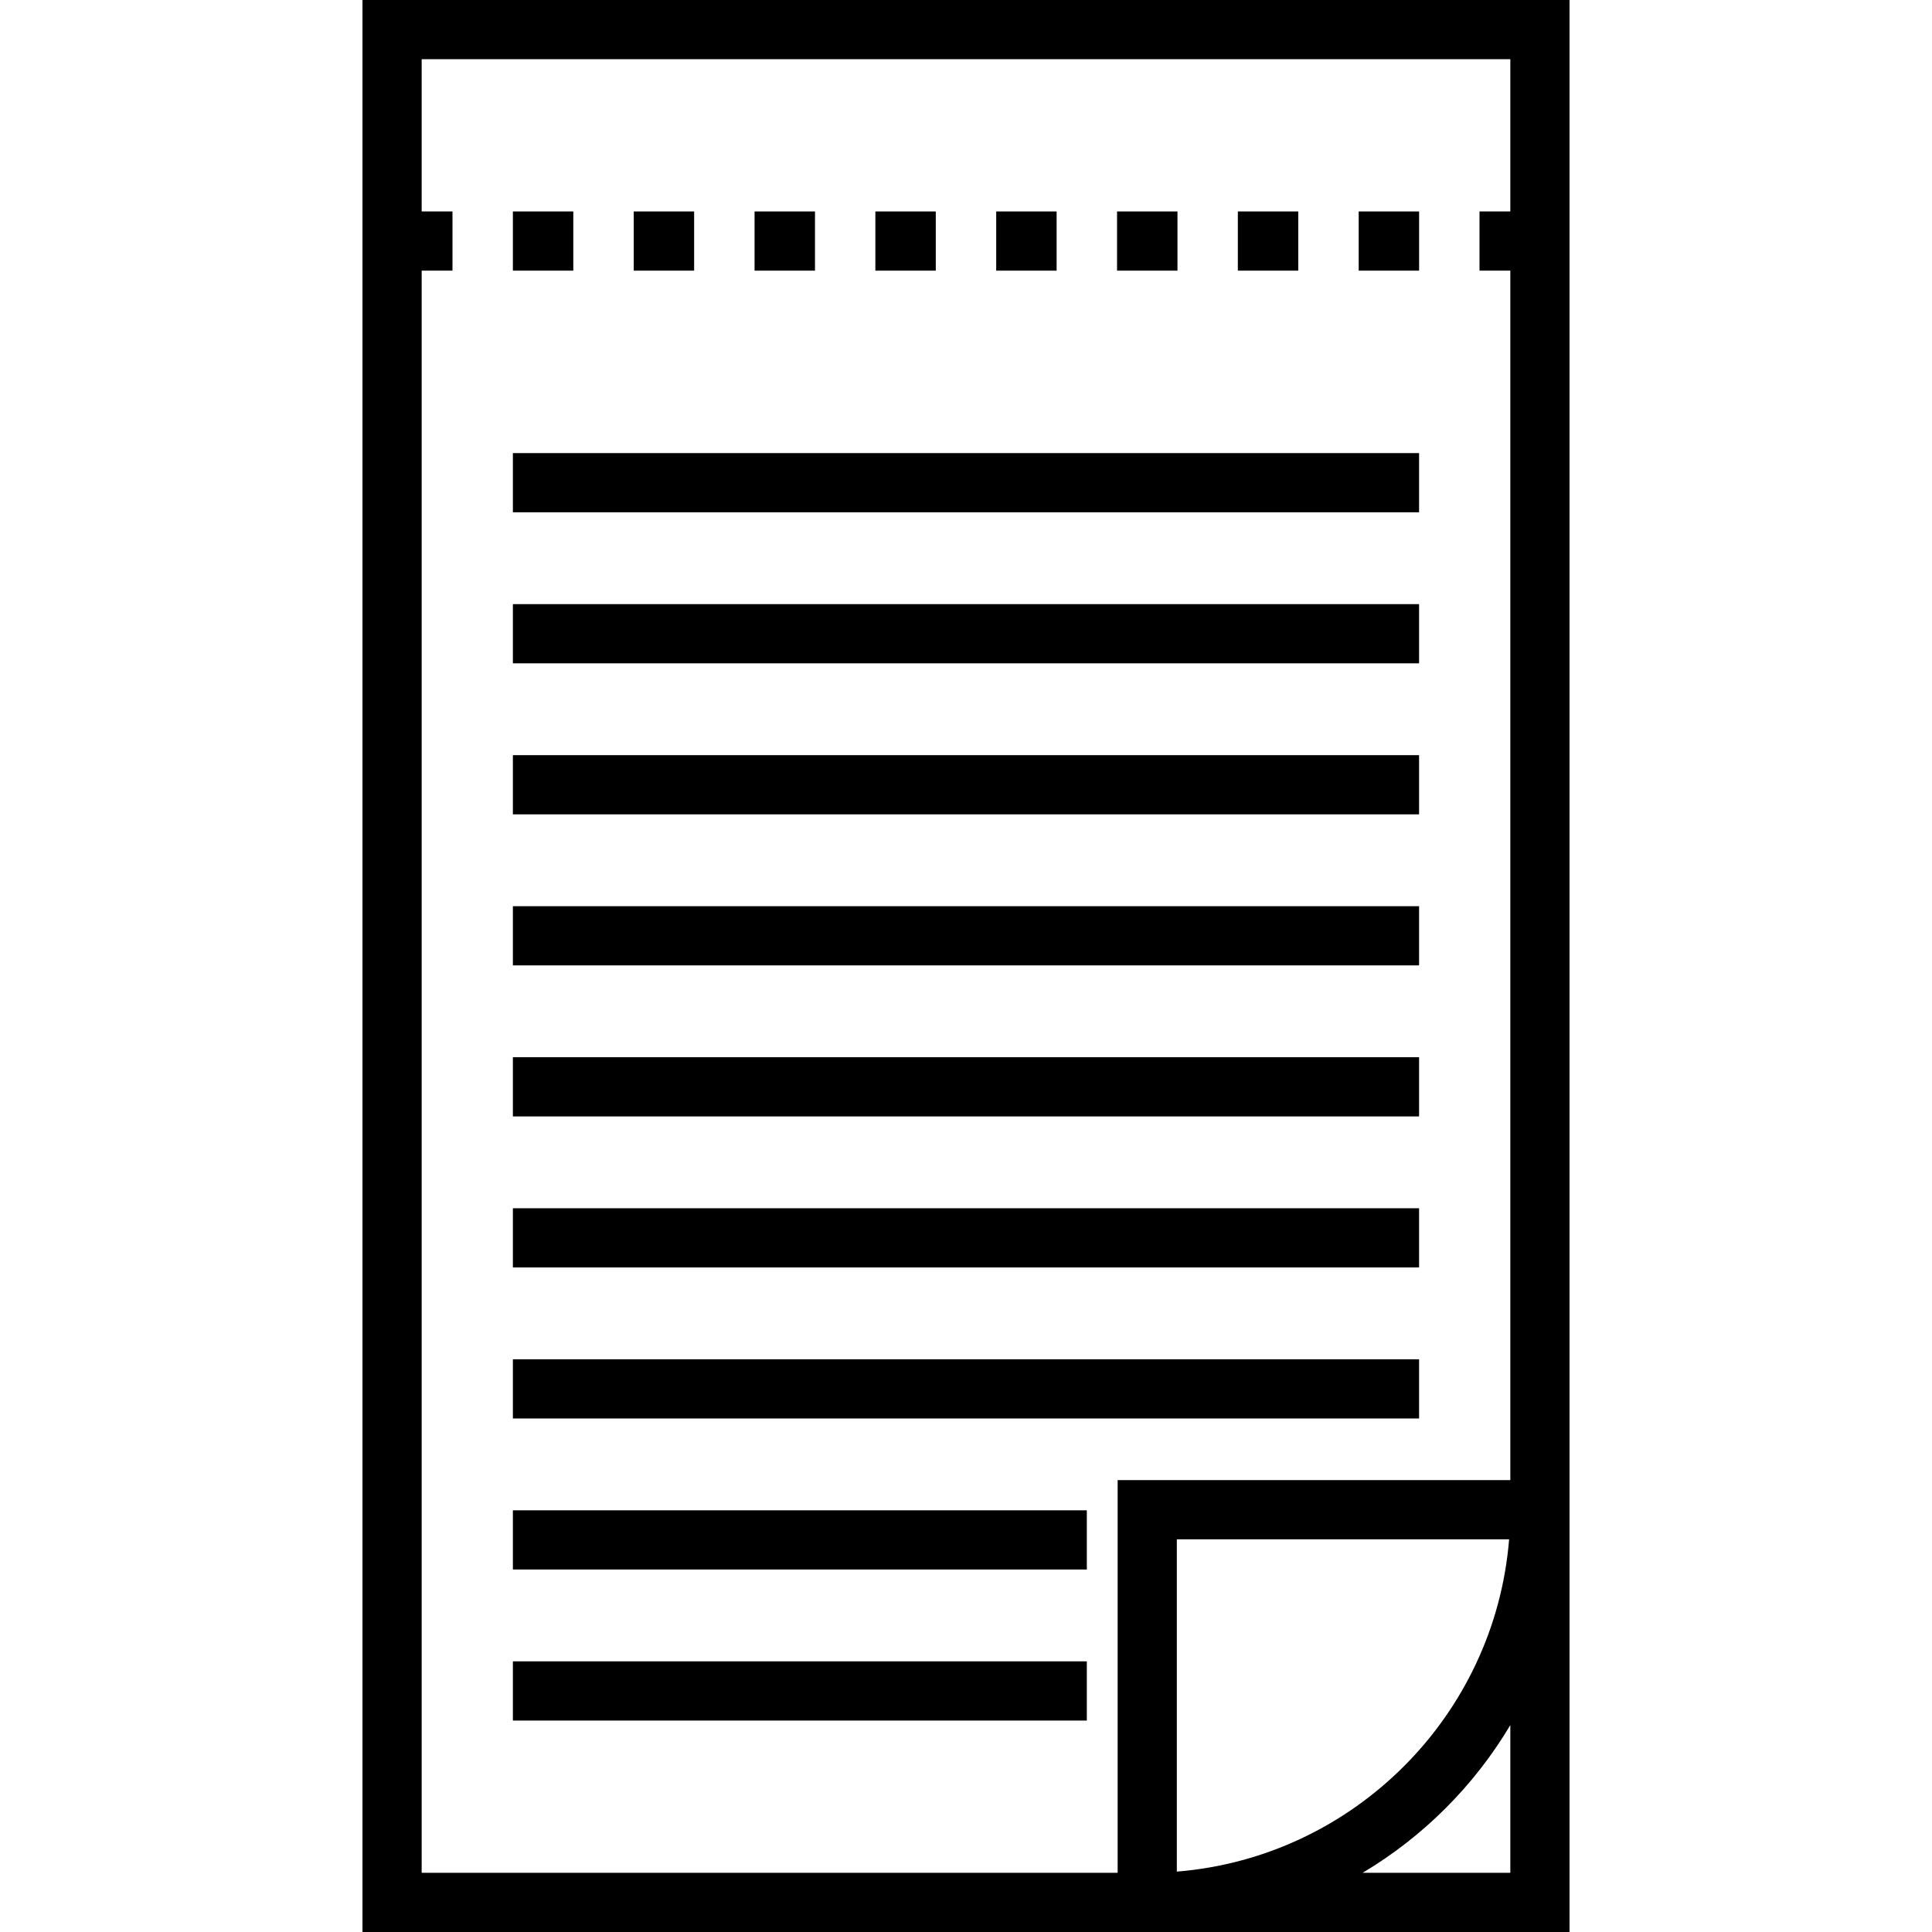
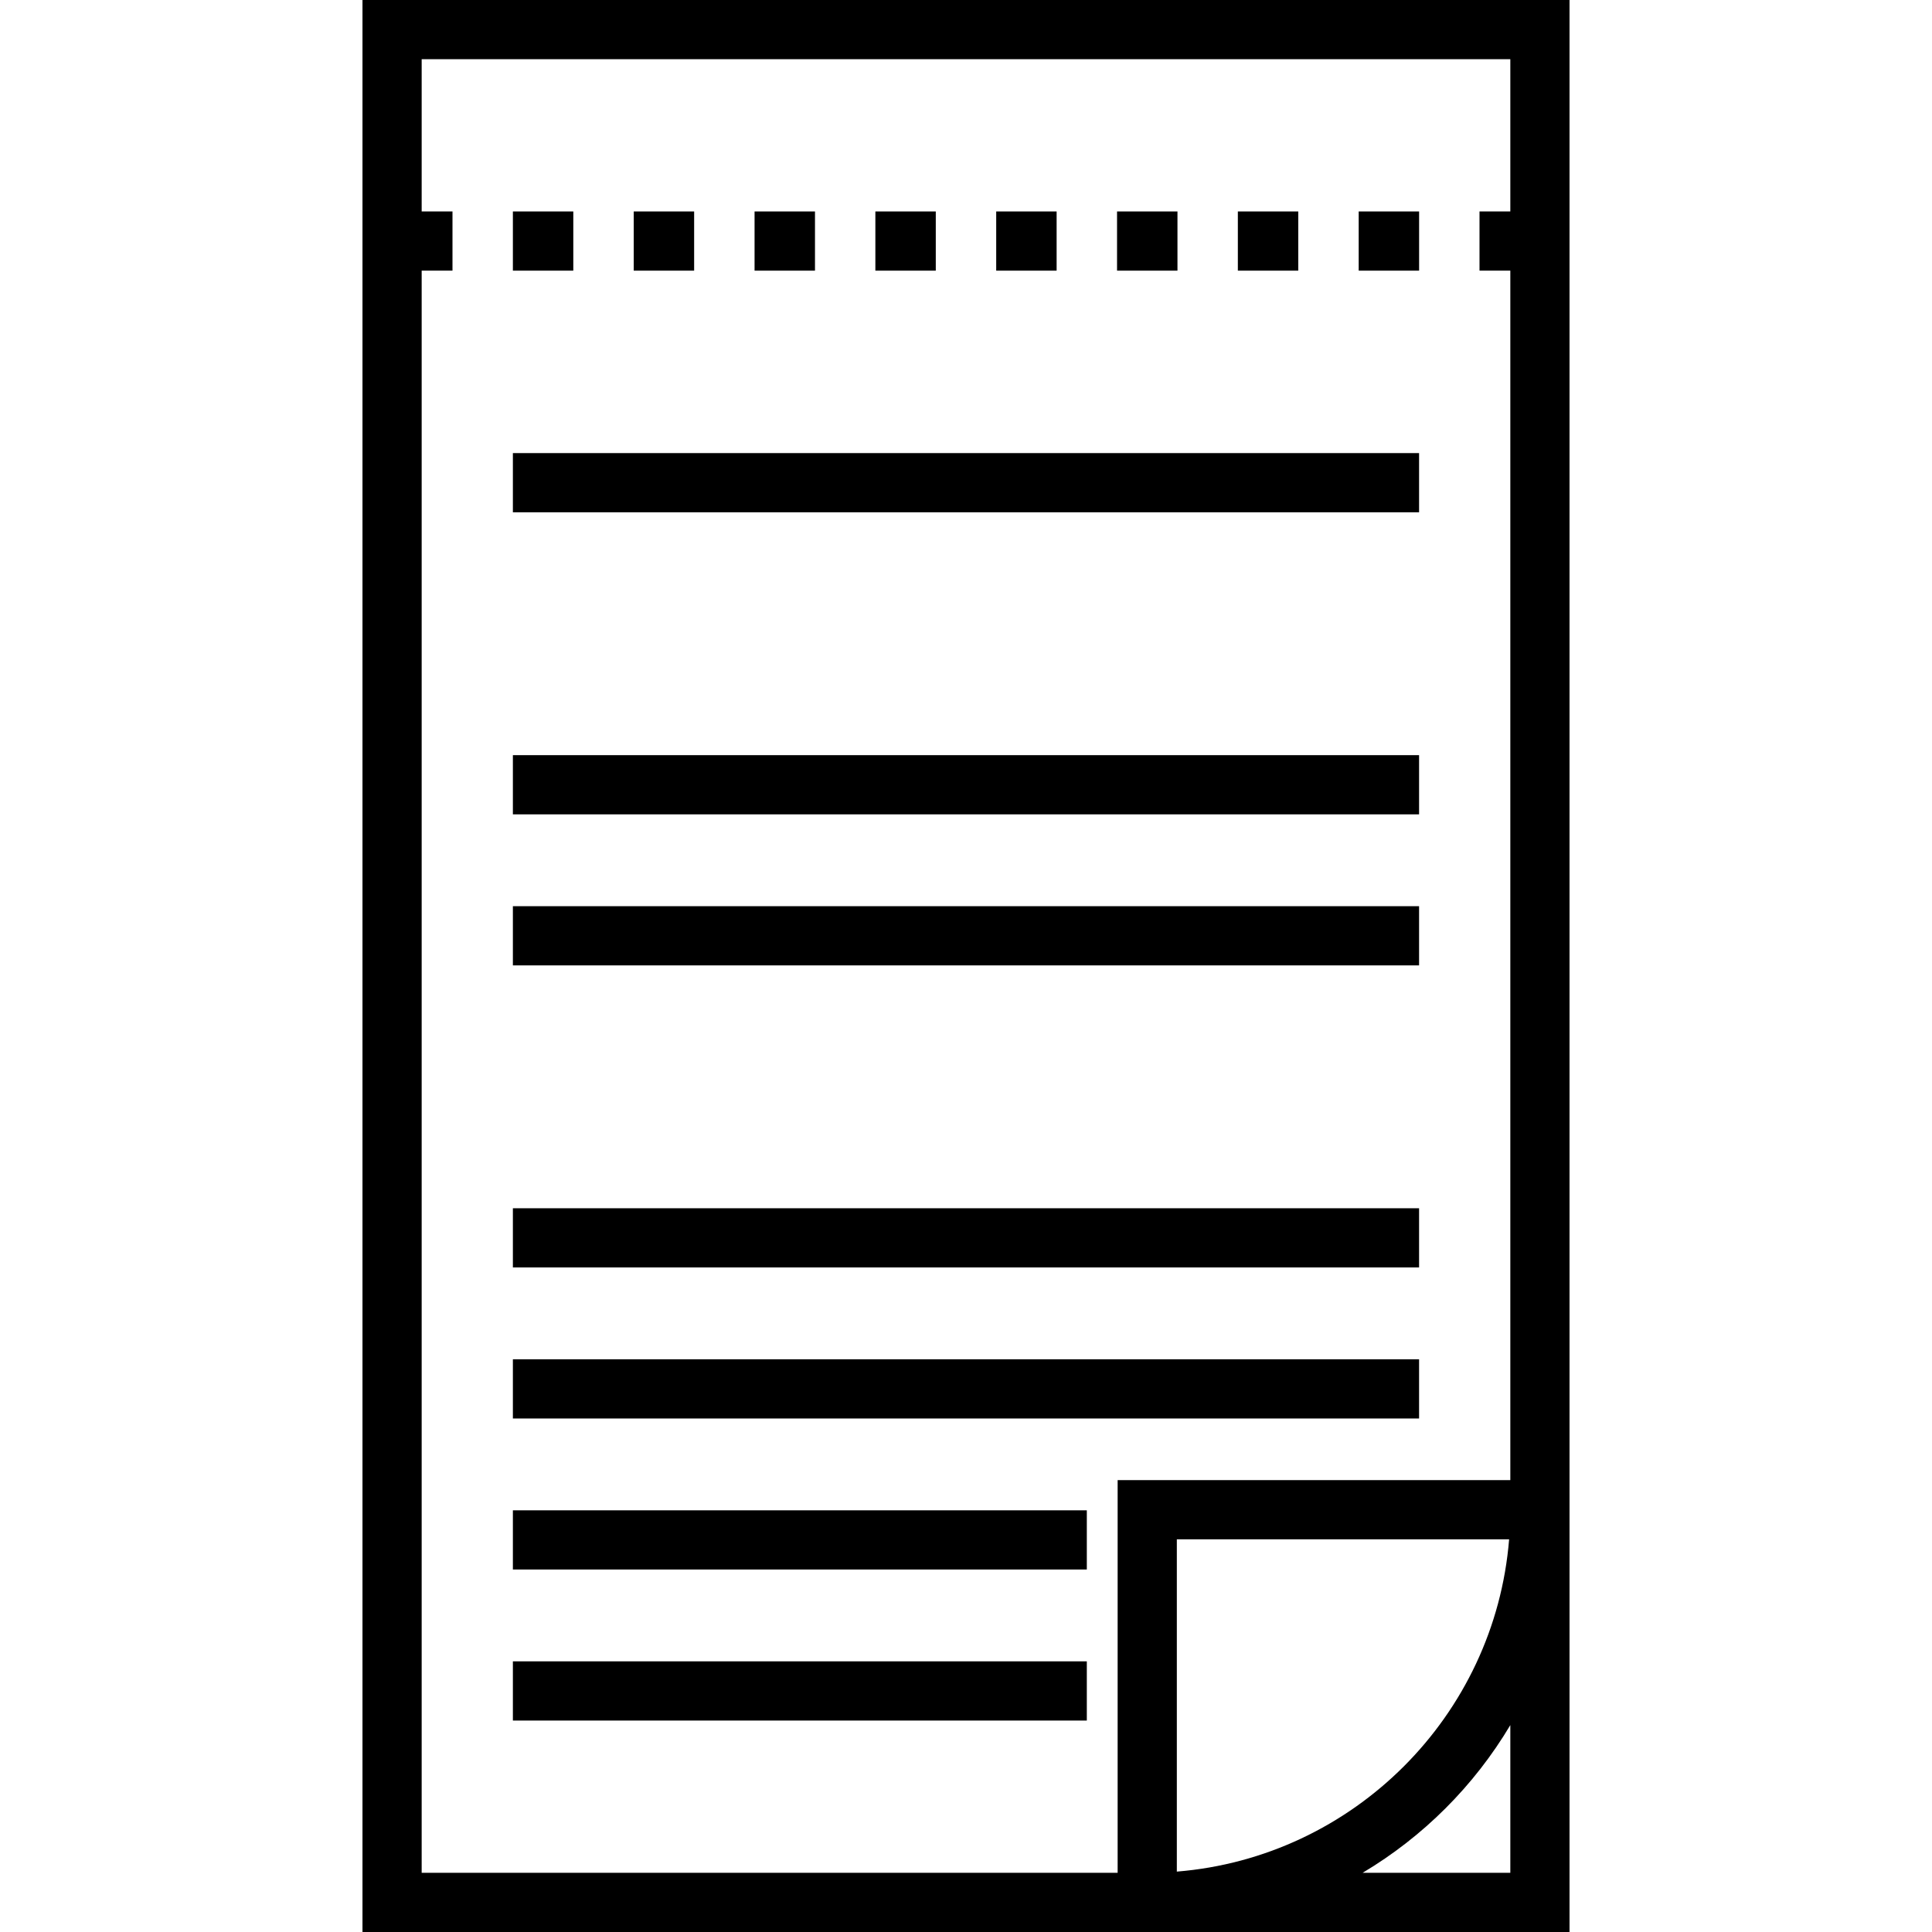
<svg xmlns="http://www.w3.org/2000/svg" fill="#000000" id="Layer_1" viewBox="0 0 512 512" xml:space="preserve">
  <g>
    <g>
      <g>
        <path d="M96.061,0v512h319.879V0H96.061z M400.251,496.312h-39.143c16.08-9.575,29.567-23.063,39.143-39.143V496.312z     M311.873,495.995v-88.061h88.06C396.14,454.753,358.691,492.202,311.873,495.995z M400.252,56.035h-0.001h-8.167v15.688h8.167    v320.523H296.186v104.066H111.748V71.723h8.166V56.035h-8.166V15.688h288.503V56.035z" />
        <rect x="135.919" y="56.037" width="16.01" height="15.688" />
        <rect x="167.943" y="56.037" width="16.01" height="15.688" />
        <rect x="199.968" y="56.037" width="16.01" height="15.688" />
        <rect x="231.981" y="56.037" width="16.01" height="15.688" />
        <rect x="264.006" y="56.037" width="16.01" height="15.688" />
        <rect x="296.03" y="56.037" width="16.01" height="15.688" />
        <rect x="328.043" y="56.037" width="16.01" height="15.688" />
        <rect x="360.068" y="56.037" width="16.01" height="15.688" />
        <rect x="135.919" y="120.075" width="240.15" height="15.688" />
-         <rect x="135.919" y="160.1" width="240.15" height="15.688" />
        <rect x="135.919" y="200.125" width="240.15" height="15.688" />
        <rect x="135.919" y="240.15" width="240.15" height="15.688" />
-         <rect x="135.919" y="280.175" width="240.15" height="15.688" />
        <rect x="135.919" y="320.2" width="240.15" height="15.688" />
        <rect x="135.919" y="360.225" width="240.15" height="15.688" />
        <rect x="135.919" y="400.25" width="152.099" height="15.688" />
        <rect x="135.919" y="440.275" width="152.099" height="15.688" />
      </g>
    </g>
  </g>
</svg>